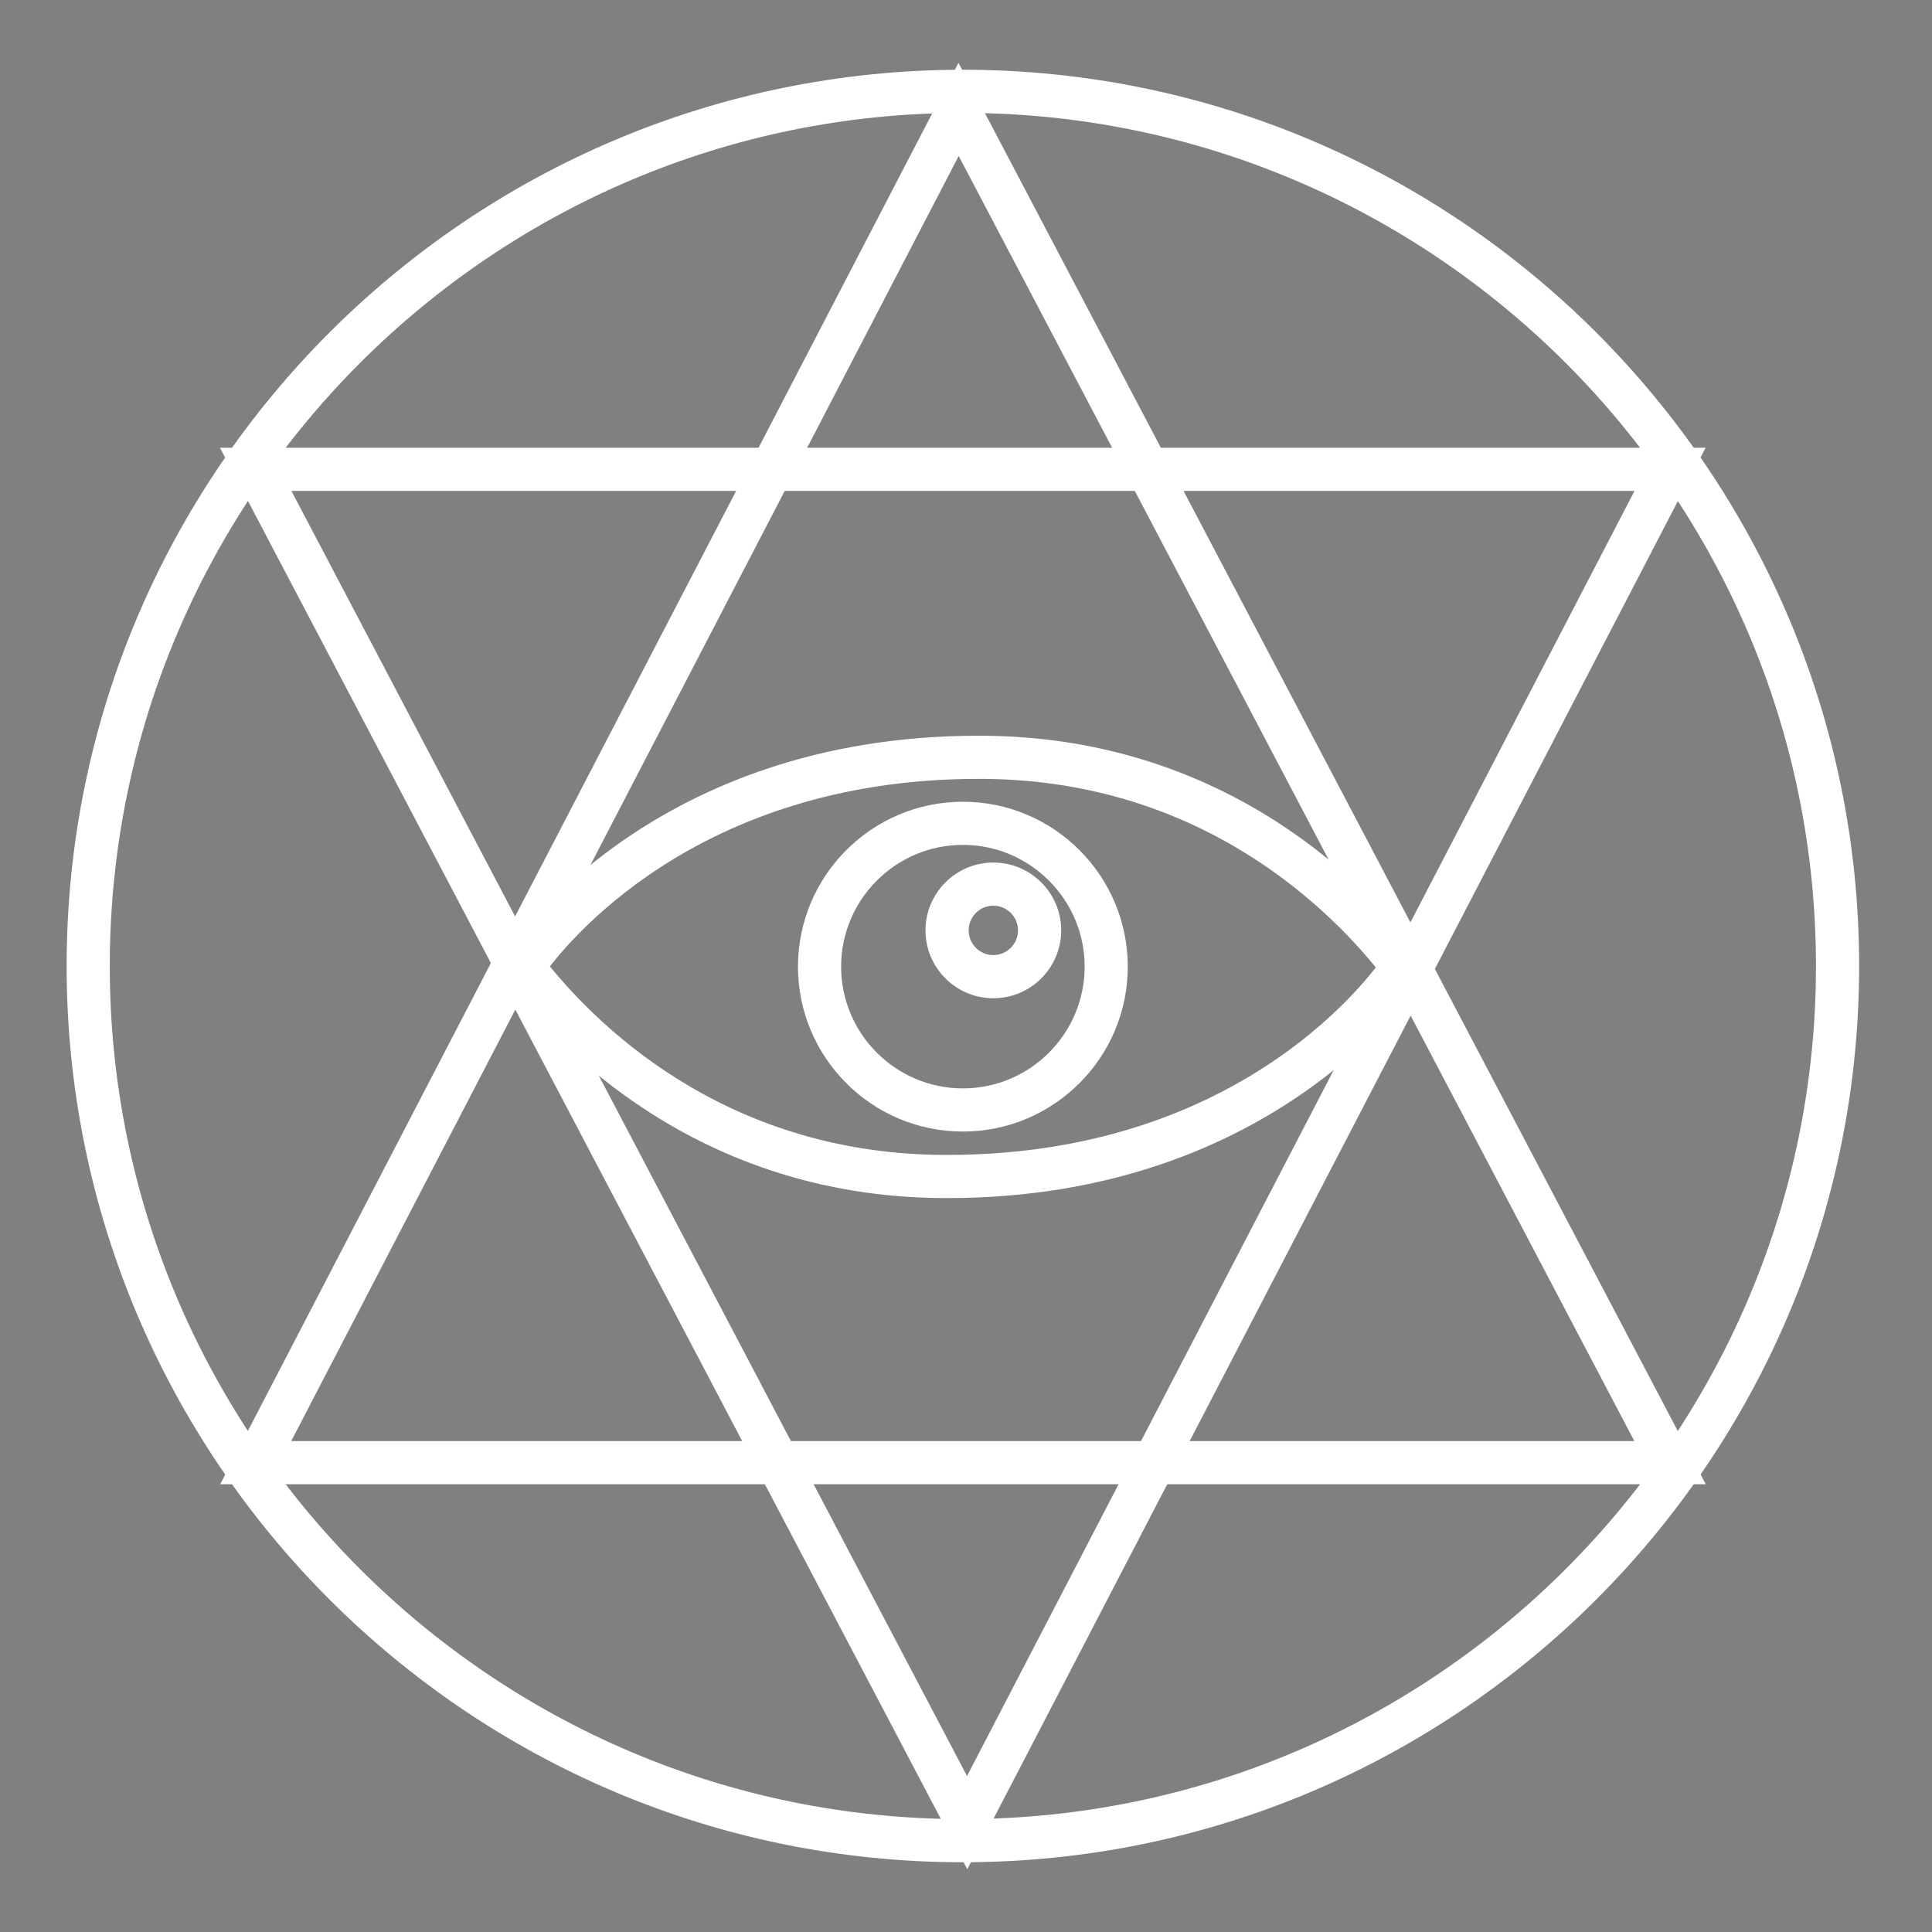
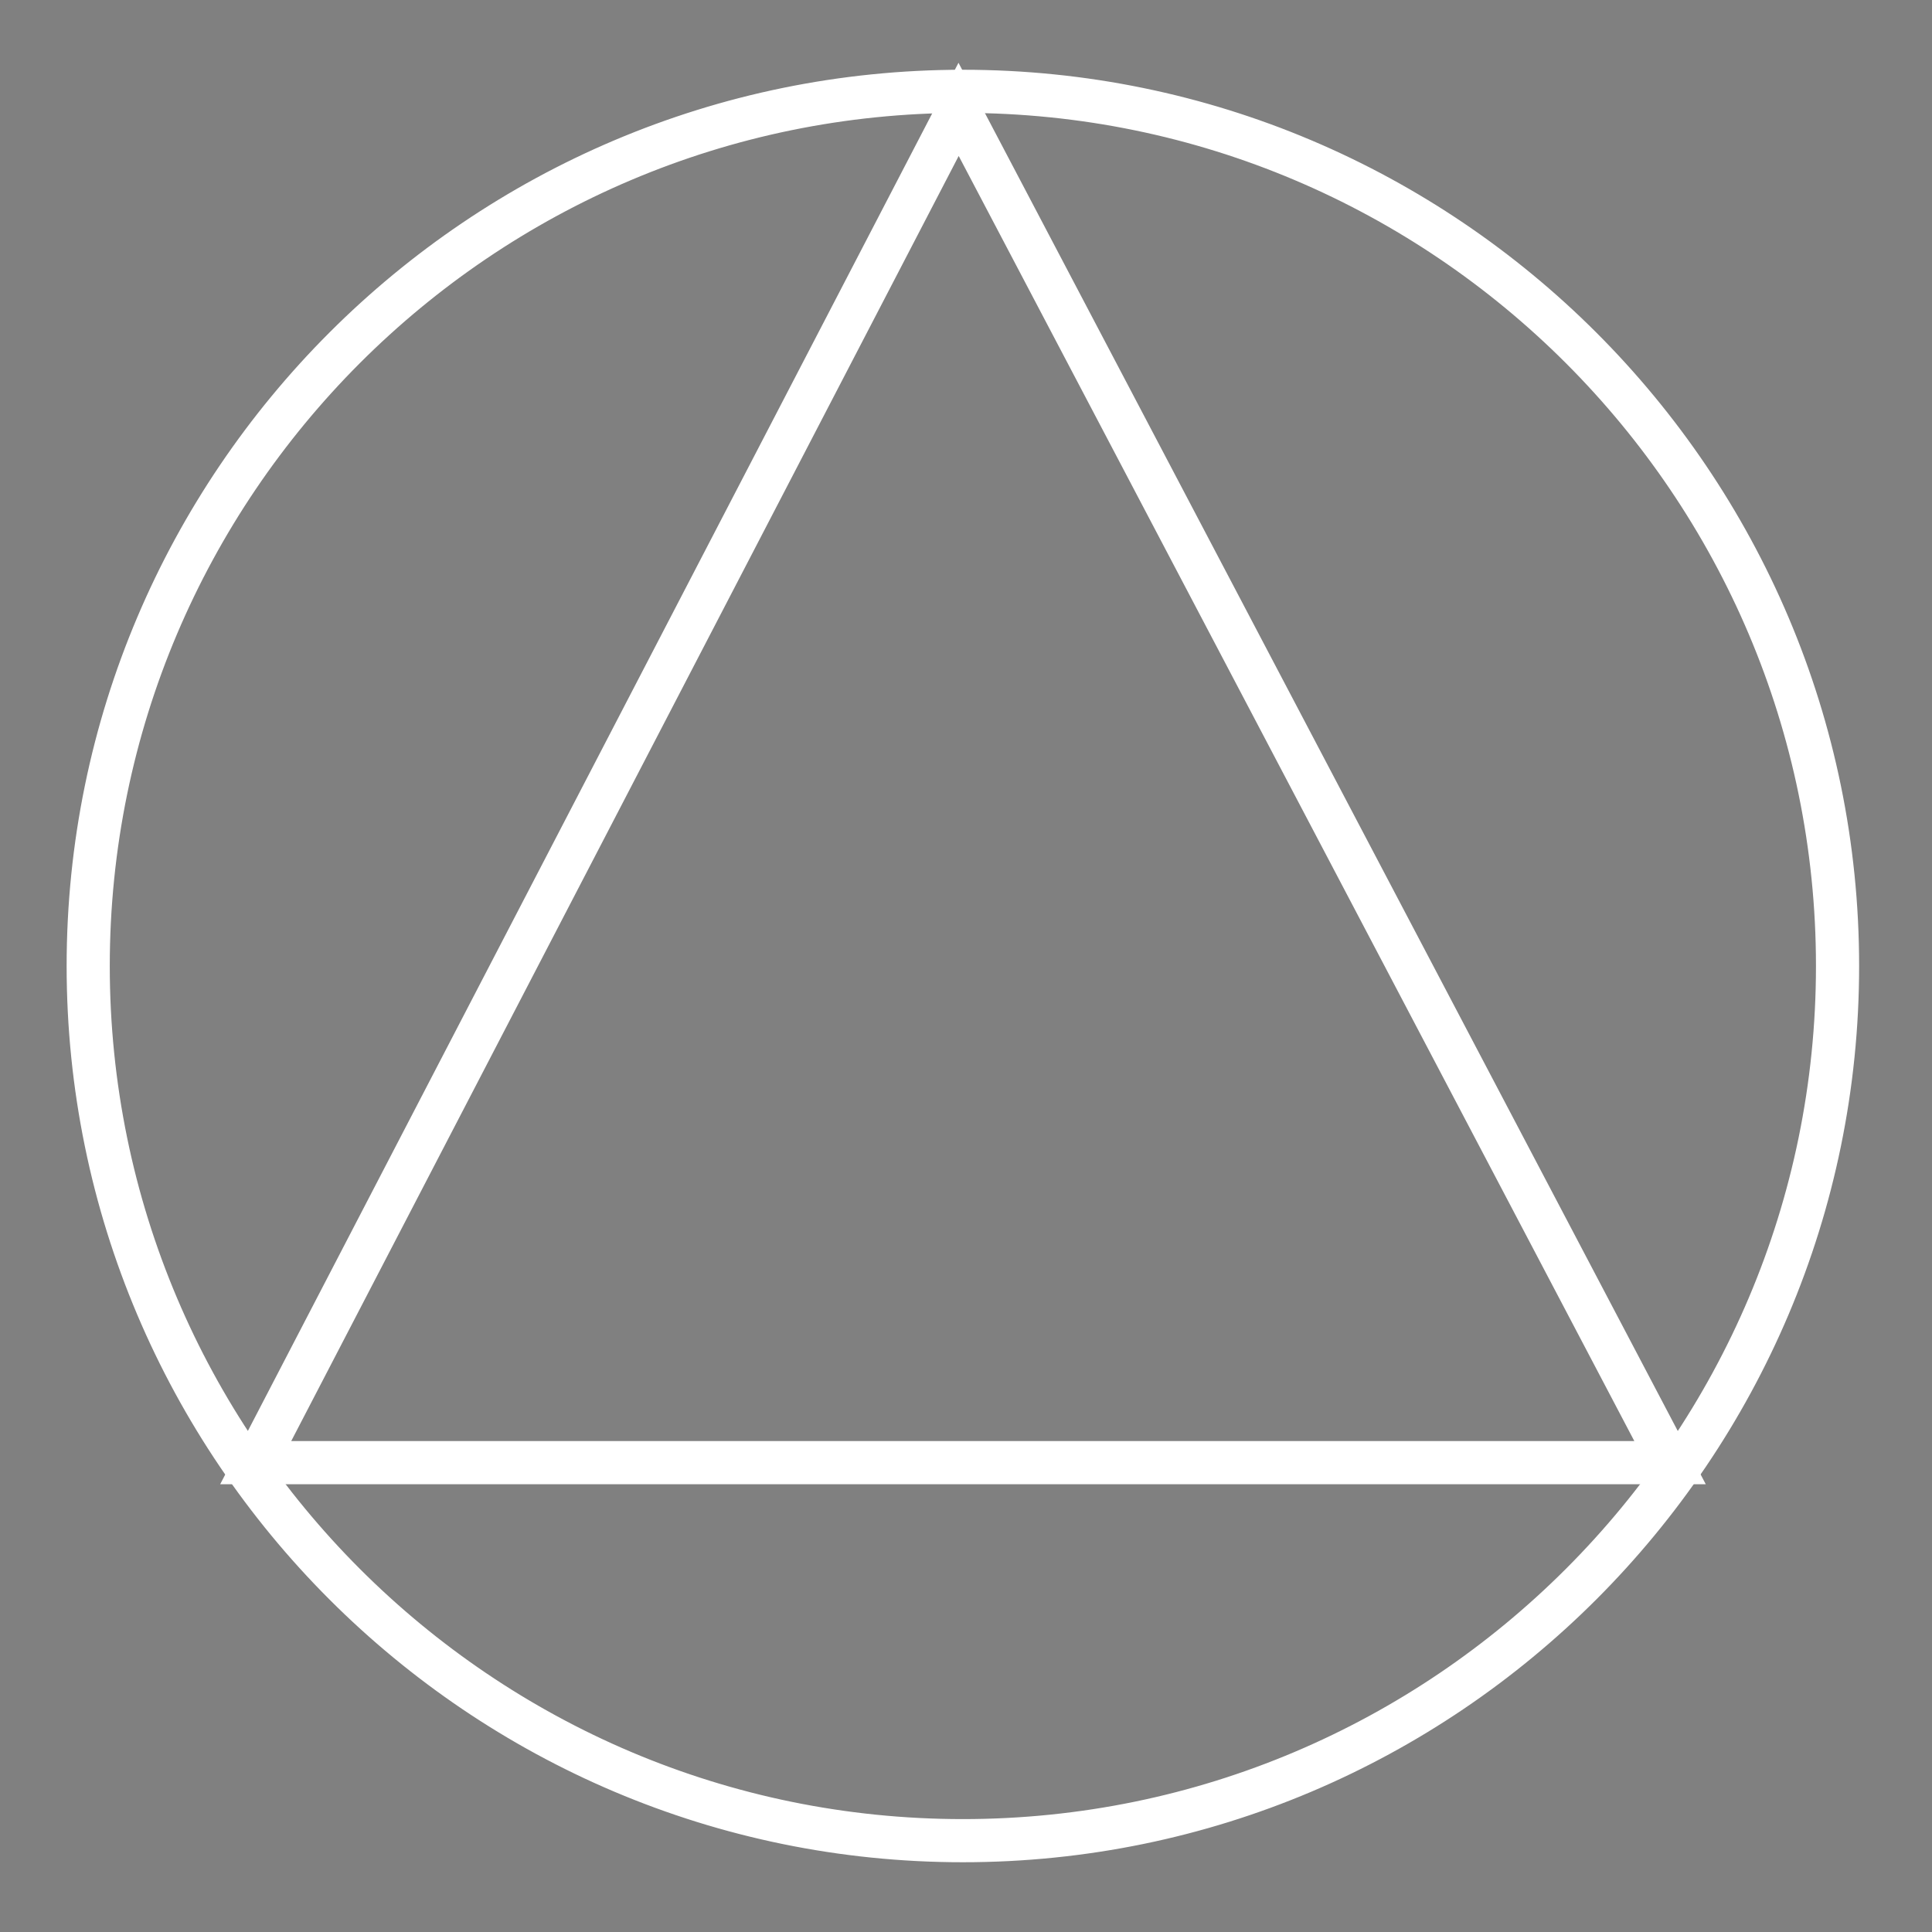
<svg xmlns="http://www.w3.org/2000/svg" id="Слой_1" x="0px" y="0px" viewBox="0 0 1000 1000" style="enable-background:new 0 0 1000 1000;" xml:space="preserve">
  <rect x="0" y="0" width="1000" height="1000" fill="#808080" stroke="none" />
  <style type="text/css">	.st0{fill:#174896;stroke:#FFFFFF;stroke-width:15;stroke-miterlimit:10;}</style>
  <g>
    <g>
      <g>
        <g>
          <g>
-             <path class="st0" d="M490.43,612.62c-0.01,0-0.02,0-0.03,0l-3.22-0.01c-123.67-1.03-194.67-77.22-219.46-109.93l-1.56-2.05      l1.41-2.17c2.92-4.5,73.5-110.14,238.76-110.14l3.23,0.01c123.64,1.03,194.67,77.22,219.47,109.92l1.56,2.05l-1.41,2.17      C726.26,506.97,655.7,612.62,490.43,612.62z M275.17,500.34c25.5,32.88,94.22,103.95,212.07,104.93l3.15,0.01      c150.61,0.01,220.27-89.26,231.19-104.69c-25.51-32.88-94.26-103.95-212.08-104.93l-3.16-0.01      C355.76,395.65,286.09,484.91,275.17,500.34z" />
-           </g>
+             </g>
          <g>
-             <path class="st0" d="M498.38,578.19c-42.93,0-77.85-34.92-77.85-77.85c0-42.93,34.92-77.86,77.85-77.86      c42.93,0,77.86,34.92,77.86,77.86C576.24,543.26,541.31,578.19,498.38,578.19z M498.38,429.81      c-38.88,0-70.52,31.64-70.52,70.52c0,38.88,31.64,70.52,70.52,70.52c38.89,0,70.53-31.63,70.53-70.52      C568.91,461.45,537.27,429.81,498.38,429.81z M514.15,509.19c-15.23,0-27.62-12.39-27.62-27.62s12.39-27.62,27.62-27.62      c15.23,0,27.62,12.39,27.62,27.62C541.77,496.8,529.38,509.19,514.15,509.19z M514.15,461.28c-11.18,0-20.28,9.1-20.28,20.28      s9.1,20.29,20.28,20.29c11.18,0,20.28-9.1,20.28-20.29C534.43,470.38,525.33,461.28,514.15,461.28z" />
-           </g>
+             </g>
        </g>
        <g>
          <path class="st0" d="M870.48,760.73H126.32L496.15,48.69l3.26,6.21L870.48,760.73z M138.39,753.39h719.95L496.18,64.53     L138.39,753.39z" />
        </g>
        <g>
-           <path class="st0" d="M500.62,951.31L126.28,239.27h744.17L500.62,951.31z M138.42,246.61l362.15,688.86l357.8-688.86H138.42z" />
-         </g>
+           </g>
      </g>
      <g>
        <path class="st0" d="M498.38,956.39C246.72,956.39,41.99,751.66,41.99,500S246.72,43.61,498.38,43.61    c251.66,0,456.4,204.74,456.4,456.39S750.04,956.39,498.38,956.39z M498.38,50.94C250.77,50.94,49.32,252.39,49.32,500    s201.44,449.06,449.06,449.06S947.44,747.61,947.44,500S745.99,50.94,498.38,50.94z" />
      </g>
    </g>
  </g>
</svg>